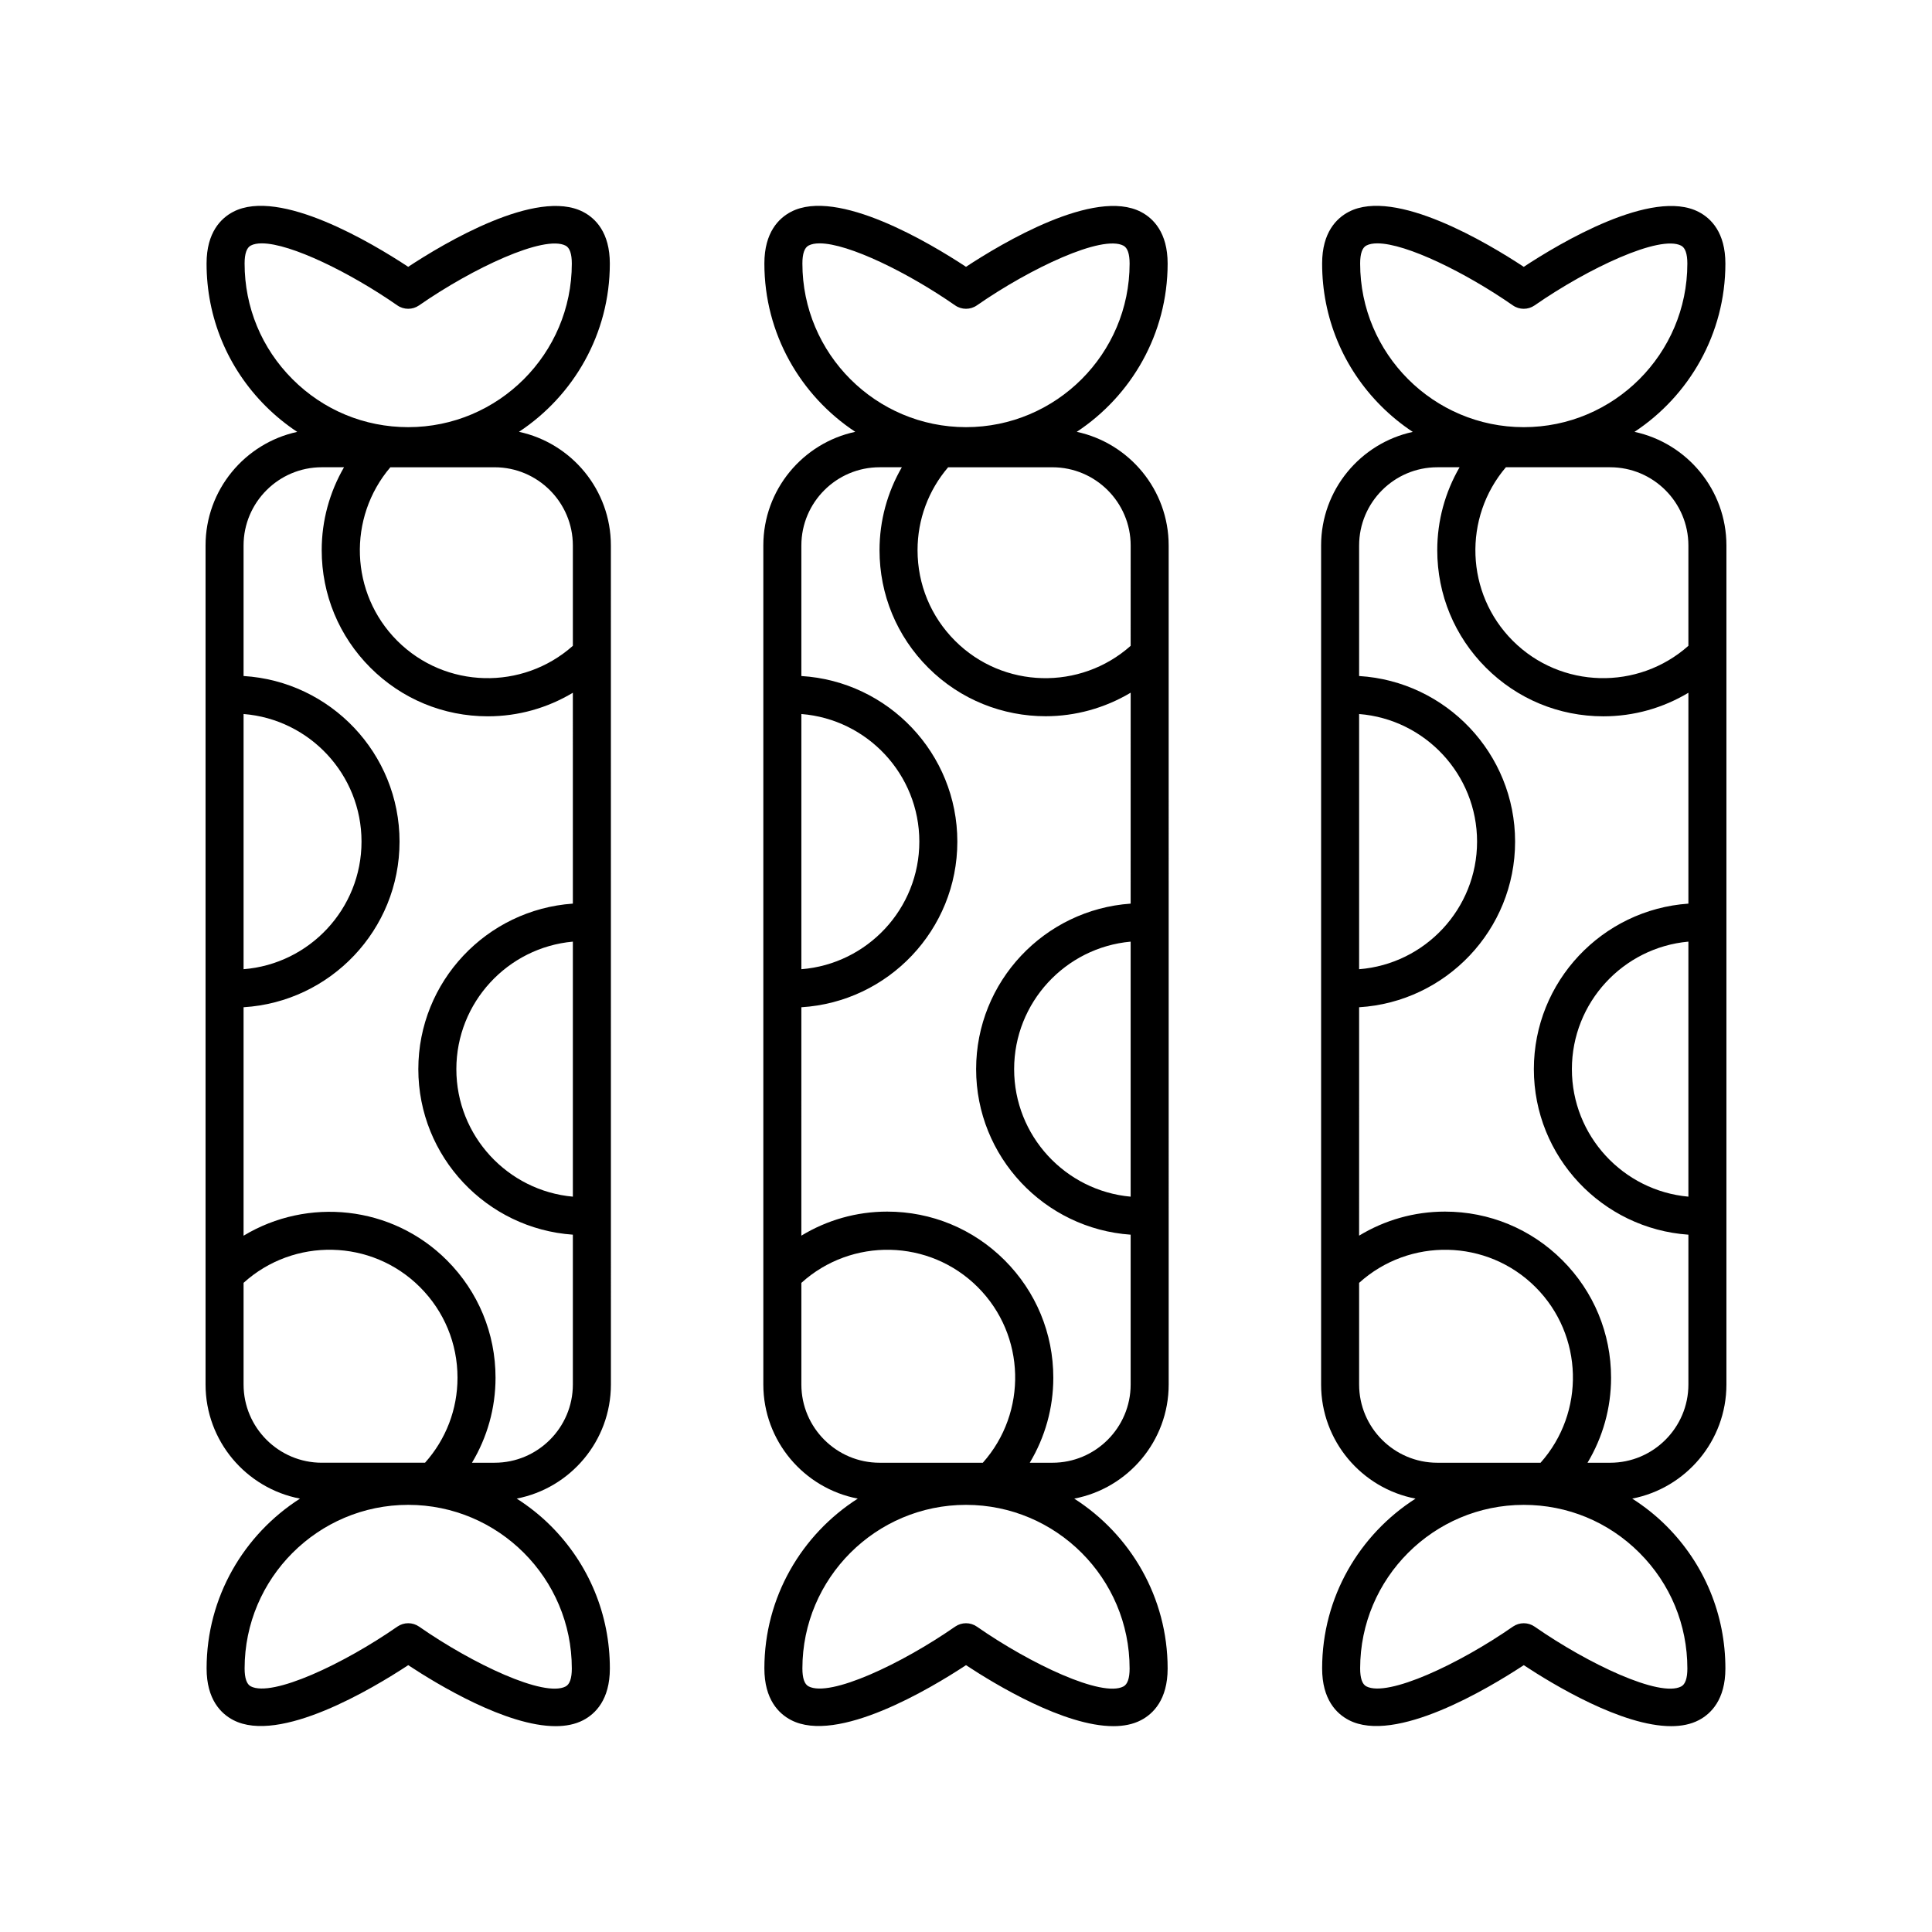
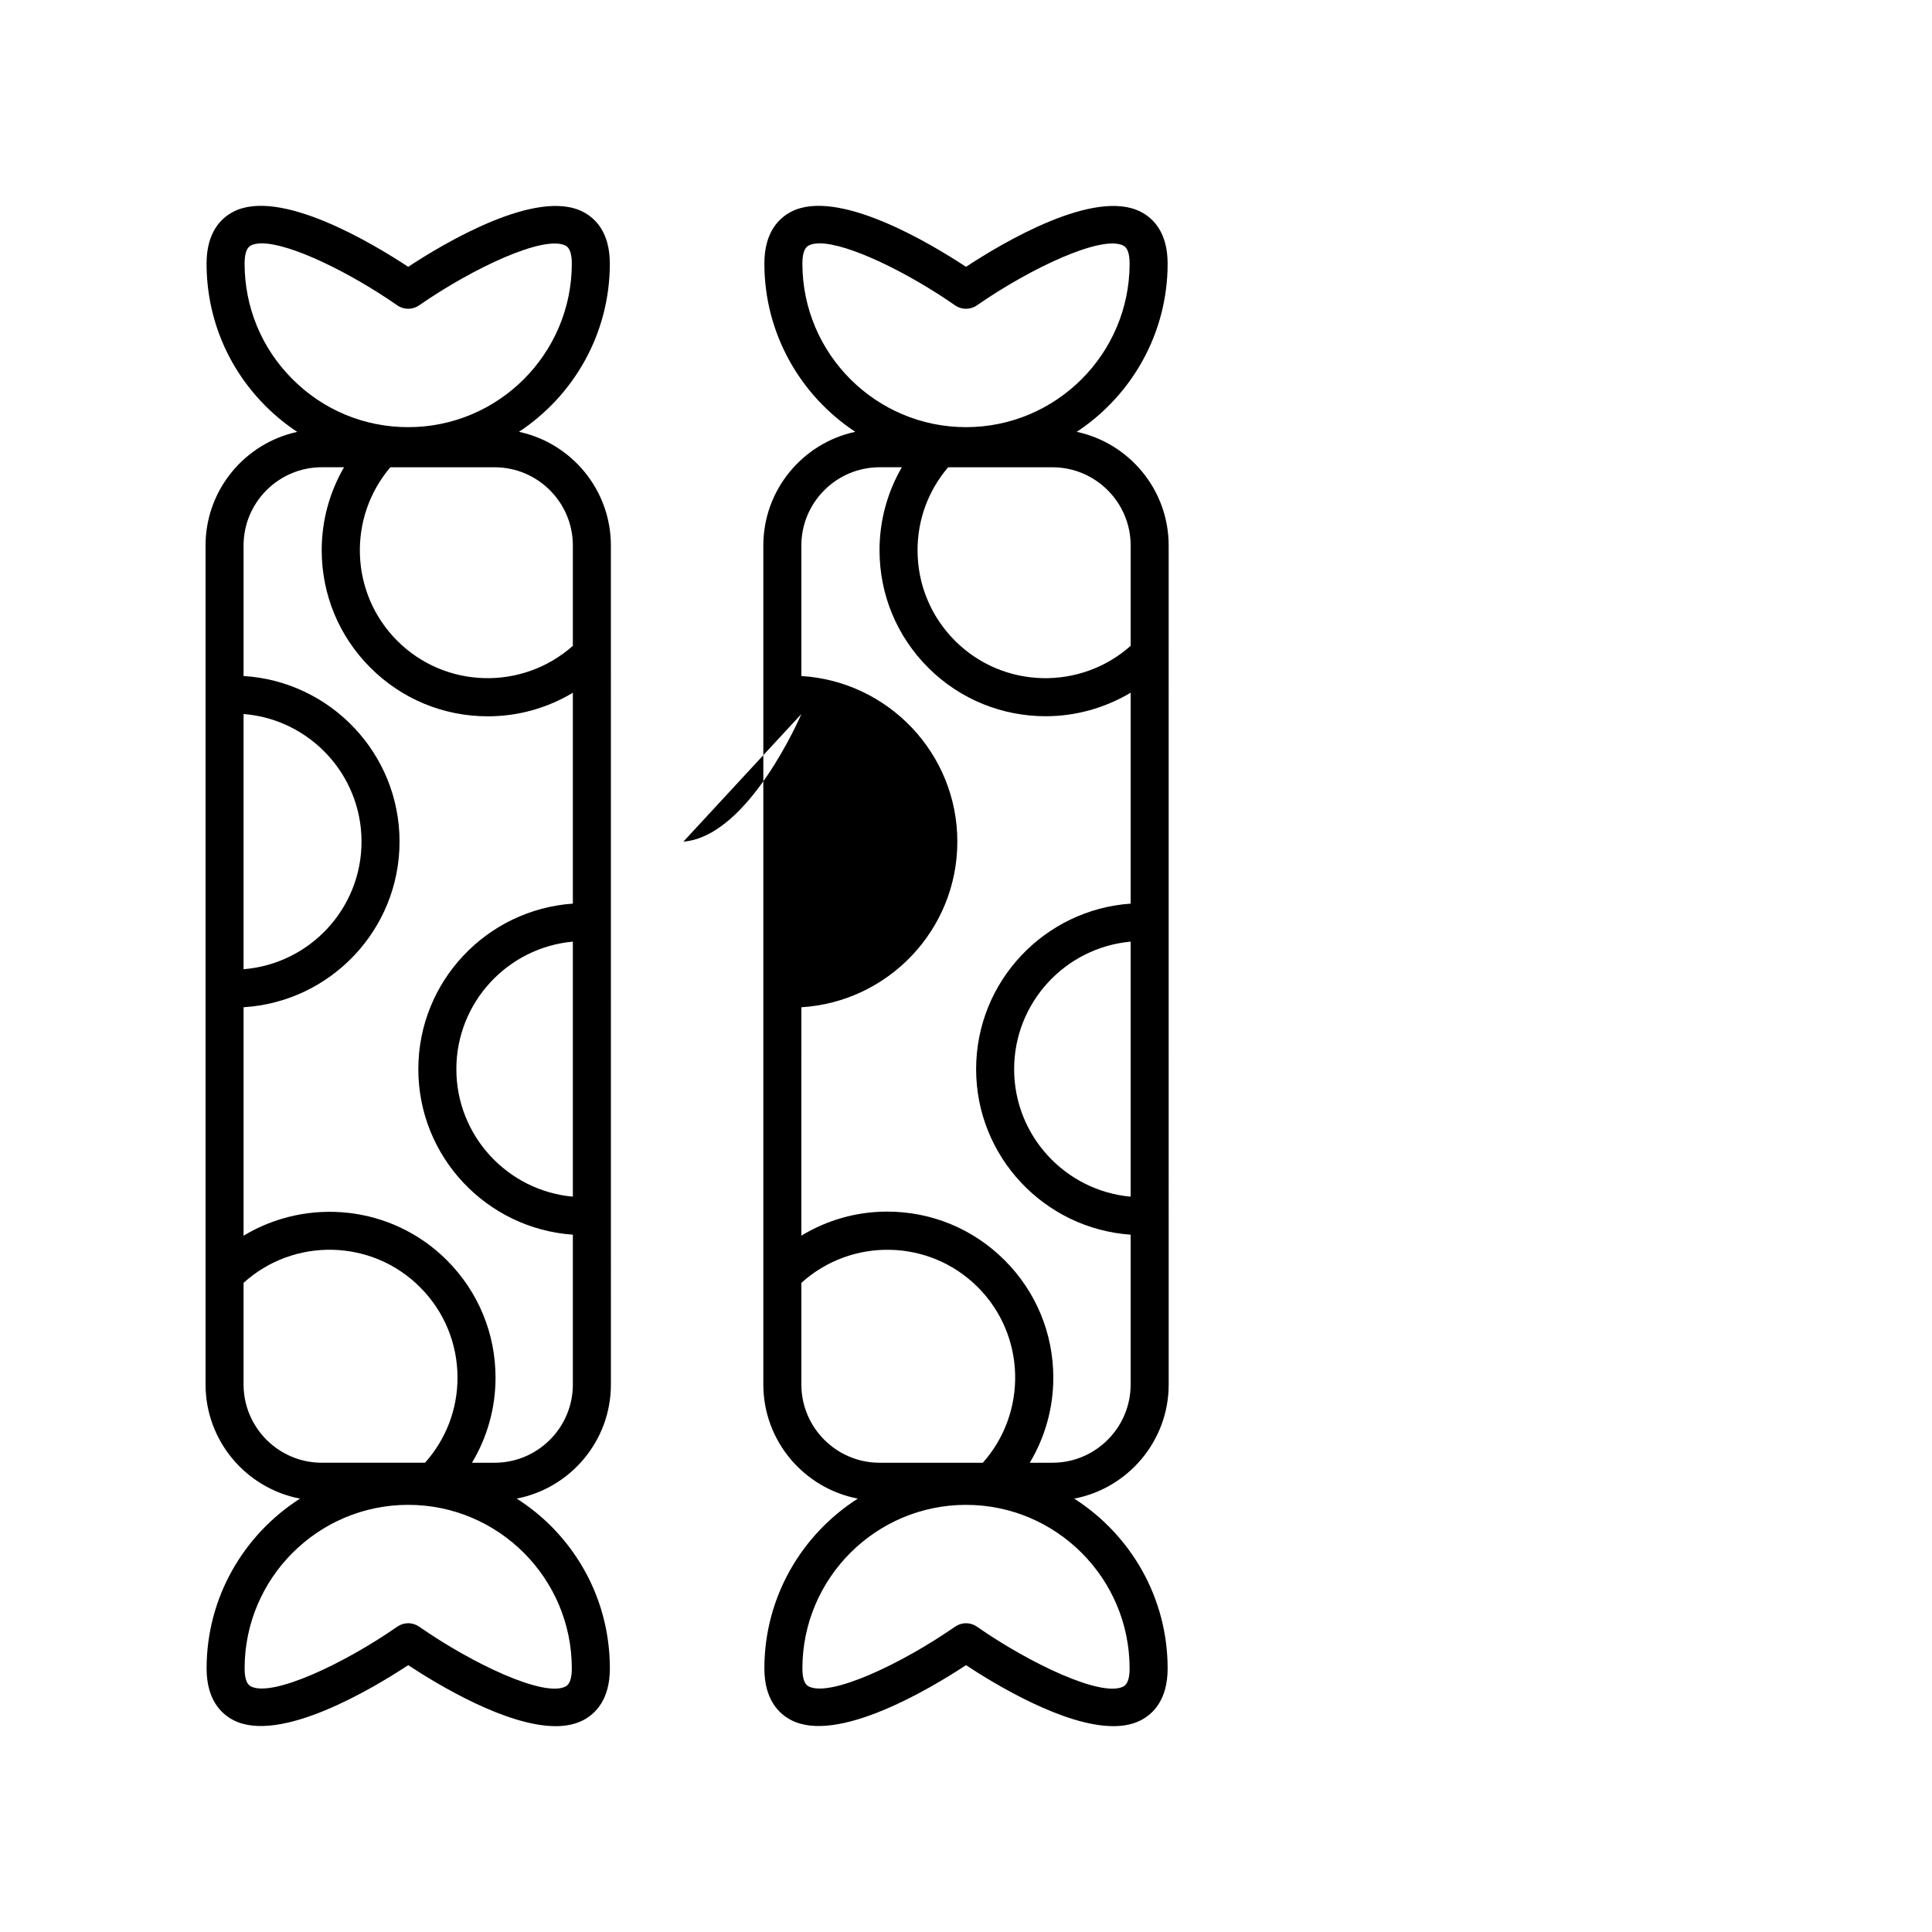
<svg xmlns="http://www.w3.org/2000/svg" fill="#000000" width="800px" height="800px" version="1.1" viewBox="144 144 512 512">
  <g>
-     <path d="m601.52 510.9v-222.33c0-14.777-10.461-27.145-24.359-30.125 14.484-9.562 24.074-25.965 24.086-44.578 0.004-8.27-3.828-12.012-7.047-13.691-12.281-6.422-36.883 8.281-46.387 14.539-9.5-6.266-34.09-21-46.375-14.578-3.219 1.68-7.055 5.418-7.059 13.684-0.008 14.273 5.547 27.691 15.633 37.789 2.59 2.59 5.402 4.871 8.391 6.848-13.871 3-24.297 15.355-24.297 30.109v222.33c0 15.012 10.797 27.535 25.027 30.254-14.852 9.496-24.746 26.09-24.754 44.984-0.004 8.27 3.828 12.012 7.047 13.691 12.273 6.426 36.879-8.281 46.387-14.539 7.859 5.184 26.043 16.164 39.055 16.164 2.711 0 5.199-0.477 7.32-1.586 3.219-1.68 7.055-5.418 7.059-13.684 0.008-14.273-5.547-27.691-15.633-37.789-2.777-2.781-5.828-5.18-9.059-7.25 14.199-2.742 24.965-15.254 24.965-30.242zm-10.078-49.773c-17.281-1.559-30.875-16.109-30.875-33.793 0-17.68 13.594-32.234 30.875-33.793zm0-172.56v26.578c-13.316 11.844-33.77 11.43-46.535-1.332-12.586-12.586-13.18-32.66-1.832-45.984h27.625c11.438-0.004 20.742 9.301 20.742 20.738zm-86.988-74.742c0-2.59 0.555-4.188 1.641-4.754 0.754-0.395 1.738-0.578 2.914-0.578 7.684 0 23.543 7.828 35.918 16.438 1.727 1.199 4.023 1.203 5.754 0.004 14.277-9.918 33.199-18.77 38.848-15.832 1.086 0.57 1.637 2.168 1.637 4.758-0.008 23.902-19.457 43.344-43.355 43.34h-0.02c-23.906-0.012-43.344-19.469-43.336-43.375zm-0.273 119.4c17.461 1.379 31.258 16 31.258 33.812s-13.797 32.438-31.258 33.816zm0 177.68v-26.934c13.309-12.043 33.914-11.695 46.754 1.137 12.762 12.762 13.184 33.219 1.332 46.535h-27.348c-11.438 0-20.738-9.305-20.738-20.738zm74.301 44.617c8.188 8.191 12.691 19.078 12.688 30.66 0 2.59-0.555 4.188-1.645 4.754-5.684 2.957-24.566-5.934-38.832-15.859-0.863-0.602-1.871-0.902-2.879-0.902-1.008 0-2.008 0.301-2.875 0.898-14.273 9.922-33.184 18.785-38.848 15.832-1.086-0.57-1.637-2.168-1.637-4.758 0.008-23.902 19.457-43.34 43.355-43.34h0.02c11.582 0.004 22.469 4.519 30.652 12.715zm-7.777-23.879h-5.996c4.039-6.746 6.242-14.461 6.242-22.527 0-11.762-4.582-22.816-12.895-31.133-8.312-8.312-19.371-12.895-31.133-12.895-8.152 0-15.945 2.25-22.746 6.371l0.004-60.527c23.02-1.402 41.336-20.523 41.336-43.891 0-23.367-18.316-42.488-41.336-43.887v-34.582c0-11.438 9.305-20.742 20.738-20.742h5.883c-3.828 6.617-5.914 14.129-5.914 21.977 0 11.762 4.582 22.816 12.895 31.133 8.316 8.312 19.371 12.895 31.133 12.895 8.07 0 15.781-2.203 22.527-6.242v55.879c-22.84 1.59-40.953 20.629-40.953 43.867 0.004 23.238 18.113 42.281 40.953 43.867v39.695c0 11.438-9.305 20.742-20.738 20.742z" />
-     <path d="m429.35 258.44c14.484-9.562 24.074-25.965 24.086-44.578 0.004-8.27-3.832-12.012-7.047-13.691-12.297-6.43-36.883 8.285-46.387 14.539-9.5-6.266-34.098-20.988-46.375-14.578-3.219 1.68-7.055 5.418-7.059 13.684-0.008 18.633 9.59 35.051 24.086 44.621-13.902 2.977-24.363 15.348-24.363 30.125v222.33c0 15.012 10.797 27.535 25.031 30.254-14.852 9.496-24.746 26.09-24.754 44.984-0.004 8.27 3.832 12.012 7.047 13.691 12.281 6.426 36.883-8.281 46.387-14.535 7.859 5.184 26.047 16.164 39.051 16.164 2.715 0 5.203-0.477 7.324-1.586 3.219-1.68 7.055-5.418 7.059-13.684 0.008-18.914-9.891-35.527-24.754-45.031 14.234-2.719 25.031-15.242 25.031-30.254l-0.004-222.33c0-14.777-10.461-27.145-24.359-30.125zm-72.707-44.617c0-2.59 0.555-4.188 1.645-4.754 0.754-0.395 1.738-0.578 2.914-0.578 7.684 0 23.547 7.828 35.918 16.438 1.727 1.199 4.027 1.203 5.754 0.004 14.273-9.918 33.191-18.785 38.848-15.832 1.086 0.57 1.637 2.168 1.637 4.758-0.008 23.898-19.457 43.34-43.355 43.34h-0.016c-23.91-0.012-43.352-19.469-43.344-43.375zm-0.273 119.4c17.465 1.379 31.262 16 31.262 33.812s-13.797 32.434-31.262 33.816zm0 177.68v-26.93c13.309-12.047 33.918-11.699 46.754 1.137 12.762 12.762 13.184 33.219 1.332 46.535l-27.348-0.004c-11.438 0-20.738-9.305-20.738-20.738zm86.988 75.277c0 2.59-0.555 4.188-1.645 4.754-5.664 2.965-24.562-5.926-38.832-15.859-0.863-0.602-1.871-0.902-2.879-0.902s-2.012 0.301-2.875 0.898c-14.273 9.918-33.176 18.805-38.848 15.832-1.086-0.57-1.637-2.168-1.637-4.758 0.012-23.902 19.457-43.34 43.359-43.34h0.016c23.906 0.008 43.352 19.469 43.34 43.375zm0.277-125.05c-17.285-1.559-30.879-16.109-30.879-33.793 0-17.68 13.594-32.234 30.879-33.793zm0-77.66c-22.84 1.59-40.953 20.629-40.953 43.867s18.113 42.281 40.953 43.867v39.695c0 11.438-9.305 20.742-20.742 20.742h-5.996c4.039-6.746 6.242-14.461 6.242-22.527 0-11.762-4.582-22.816-12.895-31.133-8.316-8.312-19.371-12.895-31.133-12.895-8.156 0-15.949 2.25-22.746 6.375l0.004-60.531c23.023-1.402 41.336-20.523 41.336-43.891 0-23.367-18.316-42.488-41.336-43.887v-34.582c0-11.438 9.305-20.742 20.742-20.742h5.883c-3.828 6.617-5.91 14.129-5.91 21.977 0 11.762 4.578 22.816 12.895 31.133 8.582 8.582 19.855 12.871 31.129 12.871 7.816 0 15.609-2.113 22.531-6.238zm0-68.32c-13.316 11.844-33.773 11.43-46.535-1.332-6.414-6.414-9.941-14.938-9.941-24.008 0-8.148 2.871-15.844 8.105-21.977h27.633c11.438 0 20.742 9.305 20.742 20.742z" />
+     <path d="m429.35 258.44c14.484-9.562 24.074-25.965 24.086-44.578 0.004-8.27-3.832-12.012-7.047-13.691-12.297-6.43-36.883 8.285-46.387 14.539-9.5-6.266-34.098-20.988-46.375-14.578-3.219 1.68-7.055 5.418-7.059 13.684-0.008 18.633 9.59 35.051 24.086 44.621-13.902 2.977-24.363 15.348-24.363 30.125v222.33c0 15.012 10.797 27.535 25.031 30.254-14.852 9.496-24.746 26.09-24.754 44.984-0.004 8.27 3.832 12.012 7.047 13.691 12.281 6.426 36.883-8.281 46.387-14.535 7.859 5.184 26.047 16.164 39.051 16.164 2.715 0 5.203-0.477 7.324-1.586 3.219-1.68 7.055-5.418 7.059-13.684 0.008-18.914-9.891-35.527-24.754-45.031 14.234-2.719 25.031-15.242 25.031-30.254l-0.004-222.33c0-14.777-10.461-27.145-24.359-30.125zm-72.707-44.617c0-2.59 0.555-4.188 1.645-4.754 0.754-0.395 1.738-0.578 2.914-0.578 7.684 0 23.547 7.828 35.918 16.438 1.727 1.199 4.027 1.203 5.754 0.004 14.273-9.918 33.191-18.785 38.848-15.832 1.086 0.57 1.637 2.168 1.637 4.758-0.008 23.898-19.457 43.34-43.355 43.34h-0.016c-23.91-0.012-43.352-19.469-43.344-43.375zm-0.273 119.4s-13.797 32.434-31.262 33.816zm0 177.68v-26.93c13.309-12.047 33.918-11.699 46.754 1.137 12.762 12.762 13.184 33.219 1.332 46.535l-27.348-0.004c-11.438 0-20.738-9.305-20.738-20.738zm86.988 75.277c0 2.59-0.555 4.188-1.645 4.754-5.664 2.965-24.562-5.926-38.832-15.859-0.863-0.602-1.871-0.902-2.879-0.902s-2.012 0.301-2.875 0.898c-14.273 9.918-33.176 18.805-38.848 15.832-1.086-0.57-1.637-2.168-1.637-4.758 0.012-23.902 19.457-43.34 43.359-43.34h0.016c23.906 0.008 43.352 19.469 43.34 43.375zm0.277-125.05c-17.285-1.559-30.879-16.109-30.879-33.793 0-17.68 13.594-32.234 30.879-33.793zm0-77.66c-22.84 1.59-40.953 20.629-40.953 43.867s18.113 42.281 40.953 43.867v39.695c0 11.438-9.305 20.742-20.742 20.742h-5.996c4.039-6.746 6.242-14.461 6.242-22.527 0-11.762-4.582-22.816-12.895-31.133-8.316-8.312-19.371-12.895-31.133-12.895-8.156 0-15.949 2.25-22.746 6.375l0.004-60.531c23.023-1.402 41.336-20.523 41.336-43.891 0-23.367-18.316-42.488-41.336-43.887v-34.582c0-11.438 9.305-20.742 20.742-20.742h5.883c-3.828 6.617-5.91 14.129-5.91 21.977 0 11.762 4.578 22.816 12.895 31.133 8.582 8.582 19.855 12.871 31.129 12.871 7.816 0 15.609-2.113 22.531-6.238zm0-68.32c-13.316 11.844-33.773 11.43-46.535-1.332-6.414-6.414-9.941-14.938-9.941-24.008 0-8.148 2.871-15.844 8.105-21.977h27.633c11.438 0 20.742 9.305 20.742 20.742z" />
    <path d="m281.53 258.44c14.484-9.562 24.078-25.965 24.082-44.578 0.004-8.27-3.828-12.012-7.047-13.691-12.281-6.422-36.887 8.281-46.387 14.539-9.496-6.262-34.07-20.992-46.375-14.578-3.219 1.68-7.055 5.418-7.059 13.684-0.008 14.273 5.547 27.691 15.633 37.789 2.59 2.59 5.402 4.871 8.391 6.848-13.867 3.008-24.293 15.359-24.293 30.113v222.33c0 15.012 10.797 27.535 25.031 30.254-14.852 9.496-24.746 26.09-24.754 44.984-0.004 8.27 3.828 12.012 7.047 13.691 12.277 6.426 36.879-8.281 46.387-14.539 7.859 5.184 26.043 16.164 39.055 16.164 2.715 0 5.199-0.477 7.32-1.586 3.219-1.68 7.055-5.418 7.059-13.684 0.008-14.273-5.547-27.691-15.633-37.789-2.777-2.781-5.824-5.18-9.055-7.25 14.203-2.742 24.965-15.254 24.965-30.242l-0.008-222.34c0-14.777-10.457-27.145-24.359-30.125zm-60.02-13.957c-8.188-8.191-12.691-19.078-12.688-30.66 0-2.59 0.555-4.188 1.645-4.754 0.754-0.395 1.738-0.578 2.914-0.578 7.688 0 23.543 7.828 35.918 16.438 1.727 1.199 4.023 1.203 5.754 0.004 14.277-9.918 33.203-18.77 38.848-15.832 1.086 0.57 1.637 2.168 1.637 4.758-0.008 23.902-19.457 43.344-43.355 43.34h-0.02c-11.582-0.004-22.469-4.519-30.652-12.715zm-12.961 88.738c17.461 1.379 31.258 16 31.258 33.812s-13.797 32.438-31.258 33.816zm0 177.68v-26.934c13.309-12.047 33.918-11.695 46.754 1.137 6.414 6.414 9.941 14.938 9.941 24.008 0 8.398-3.062 16.309-8.605 22.527h-27.352c-11.434 0-20.738-9.305-20.738-20.738zm86.988 75.277c0 2.59-0.555 4.188-1.641 4.754-5.656 2.965-24.562-5.926-38.832-15.859-0.863-0.602-1.871-0.902-2.879-0.902s-2.008 0.301-2.875 0.898c-14.277 9.922-33.184 18.785-38.848 15.832-1.086-0.57-1.637-2.168-1.637-4.758 0.008-23.902 19.457-43.34 43.355-43.34h0.02c23.906 0.008 43.348 19.469 43.336 43.375zm0.277-125.05c-17.281-1.559-30.875-16.109-30.875-33.793 0-17.68 13.594-32.234 30.875-33.793zm0-77.66c-22.84 1.59-40.953 20.629-40.953 43.867s18.109 42.281 40.953 43.867v39.695c0 11.438-9.305 20.742-20.738 20.742h-5.996c4.039-6.746 6.242-14.461 6.242-22.527 0-11.762-4.578-22.816-12.895-31.133-14.598-14.59-36.953-16.727-53.879-6.504v-60.547c23.02-1.402 41.336-20.523 41.336-43.891 0-23.367-18.316-42.488-41.336-43.887v-34.582c0-11.438 9.305-20.742 20.742-20.742h5.879c-3.828 6.617-5.914 14.129-5.914 21.977 0 11.762 4.582 22.816 12.895 31.133 8.316 8.312 19.371 12.895 31.133 12.895 8.07 0 15.781-2.203 22.527-6.242zm0-68.32c-13.316 11.844-33.77 11.43-46.535-1.332-12.586-12.586-13.18-32.66-1.832-45.984h27.629c11.434 0 20.738 9.305 20.738 20.742z" />
  </g>
</svg>